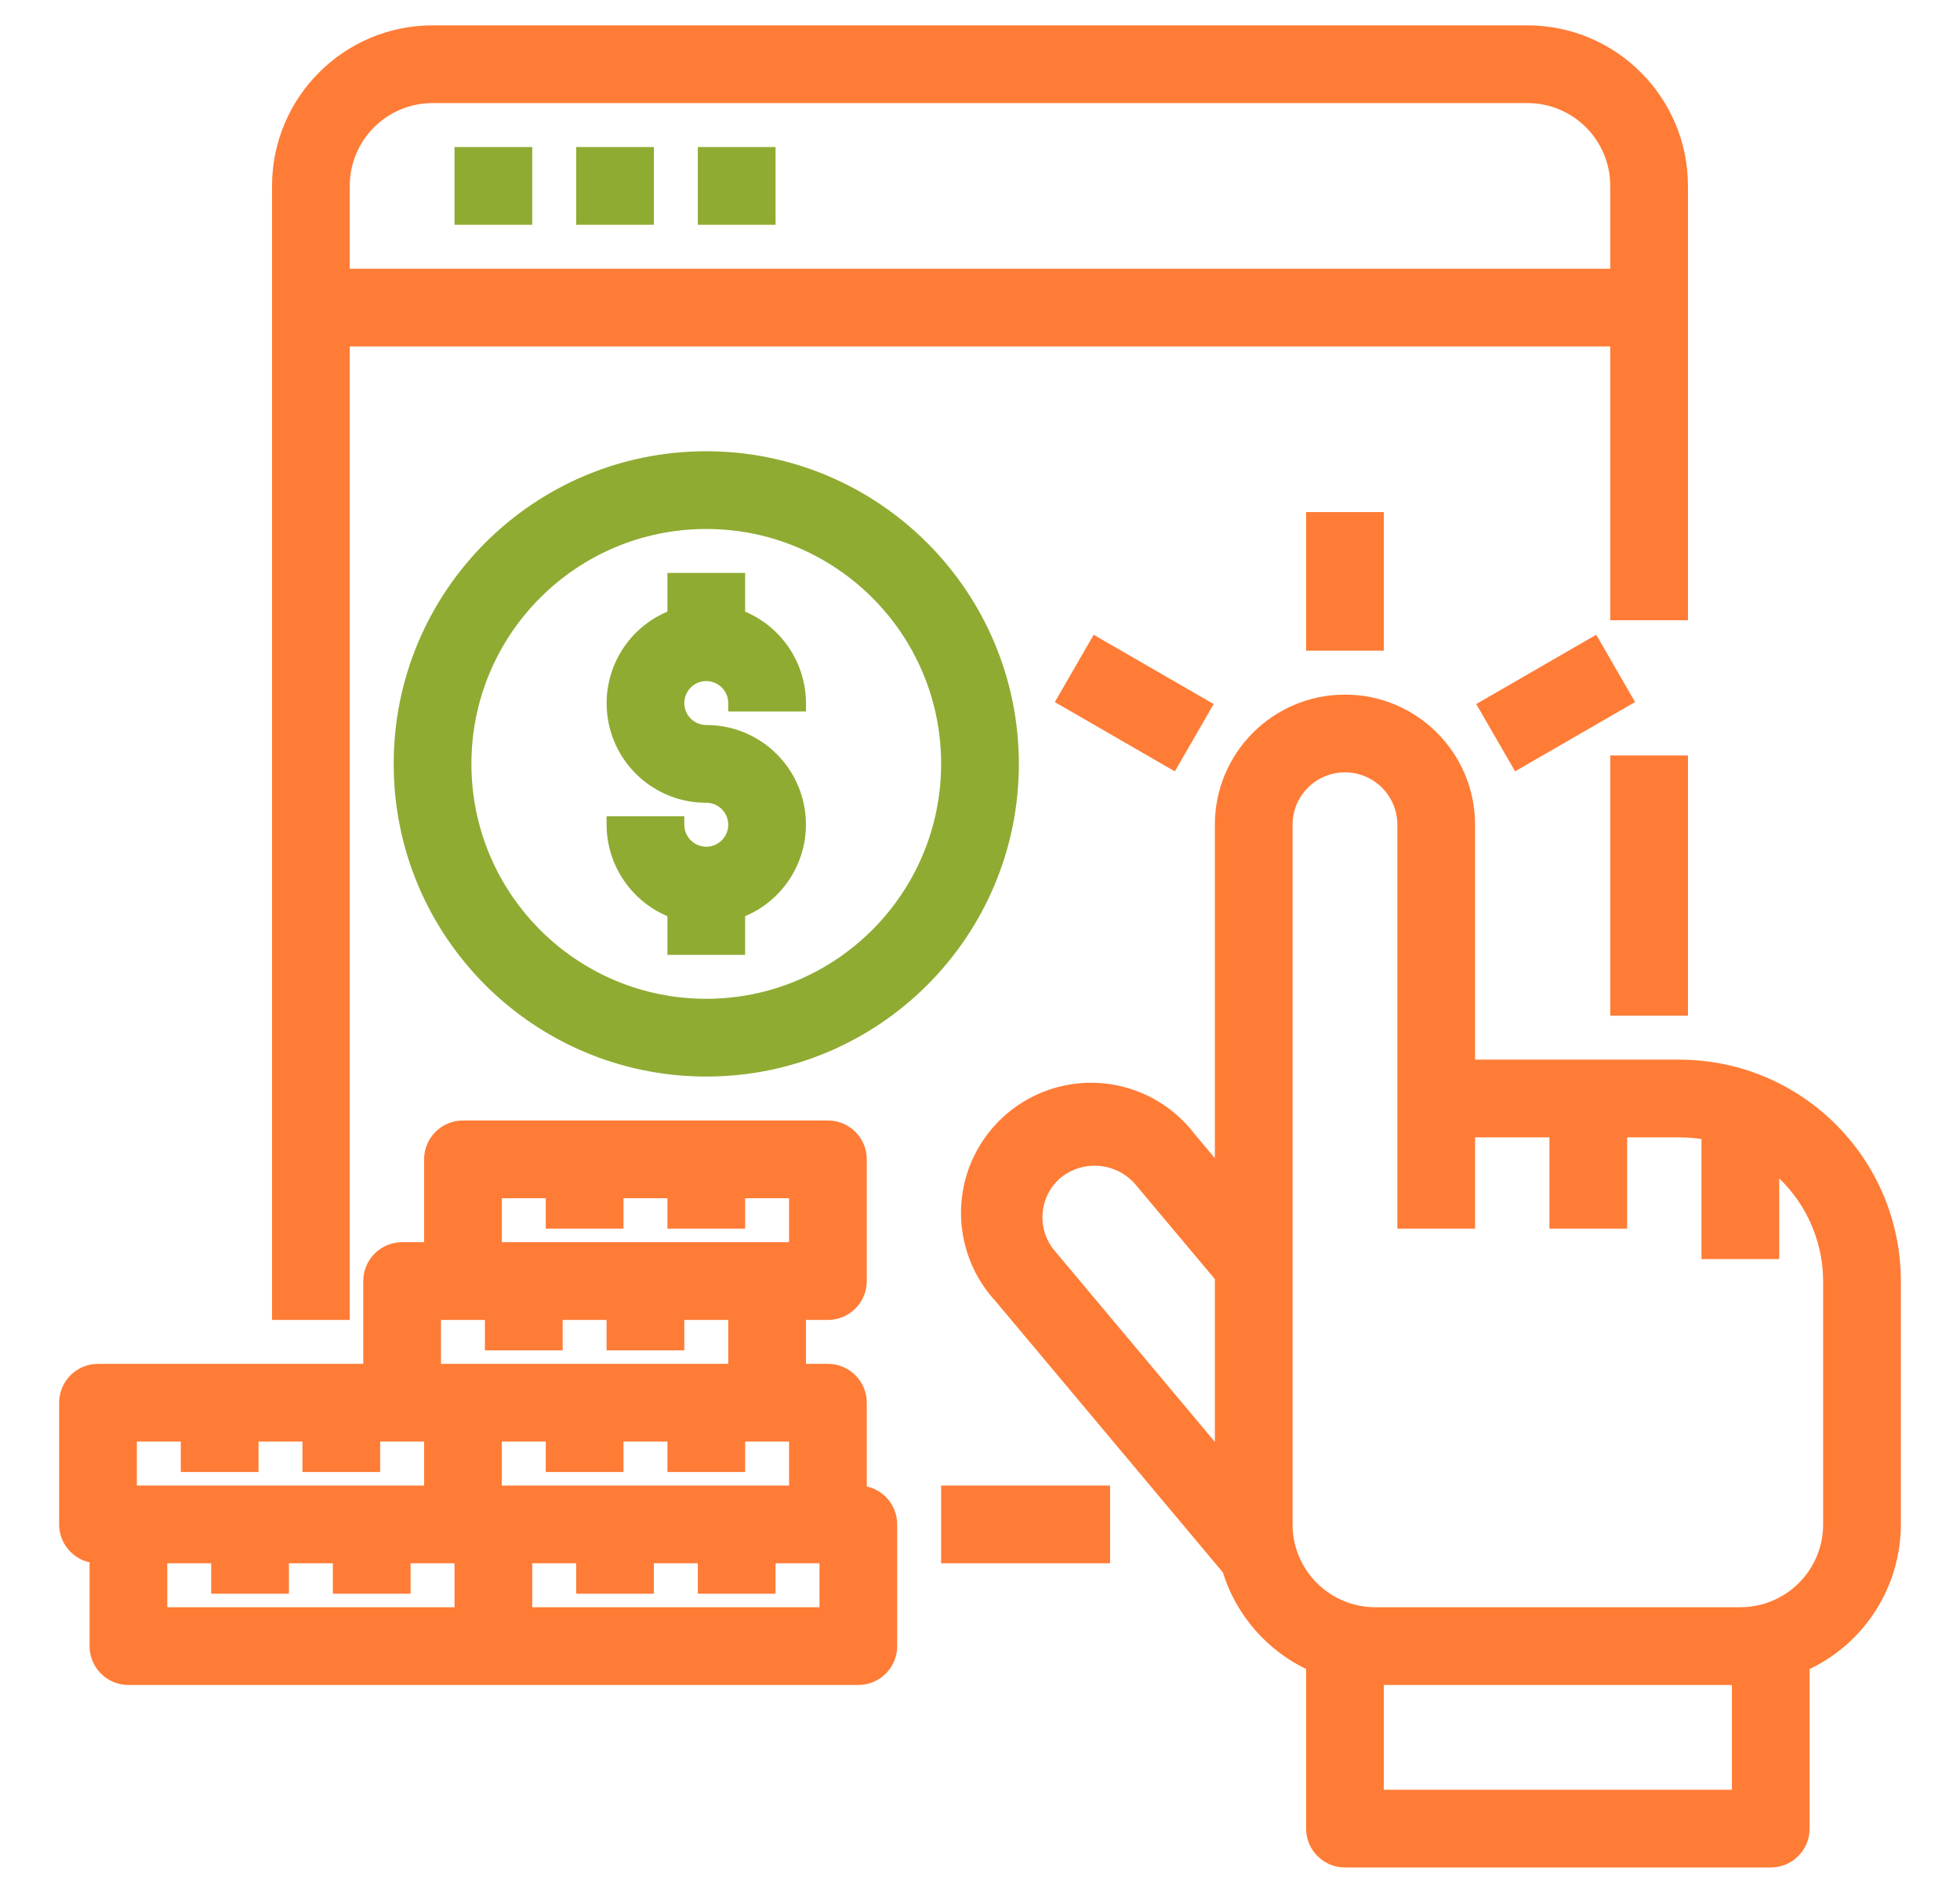
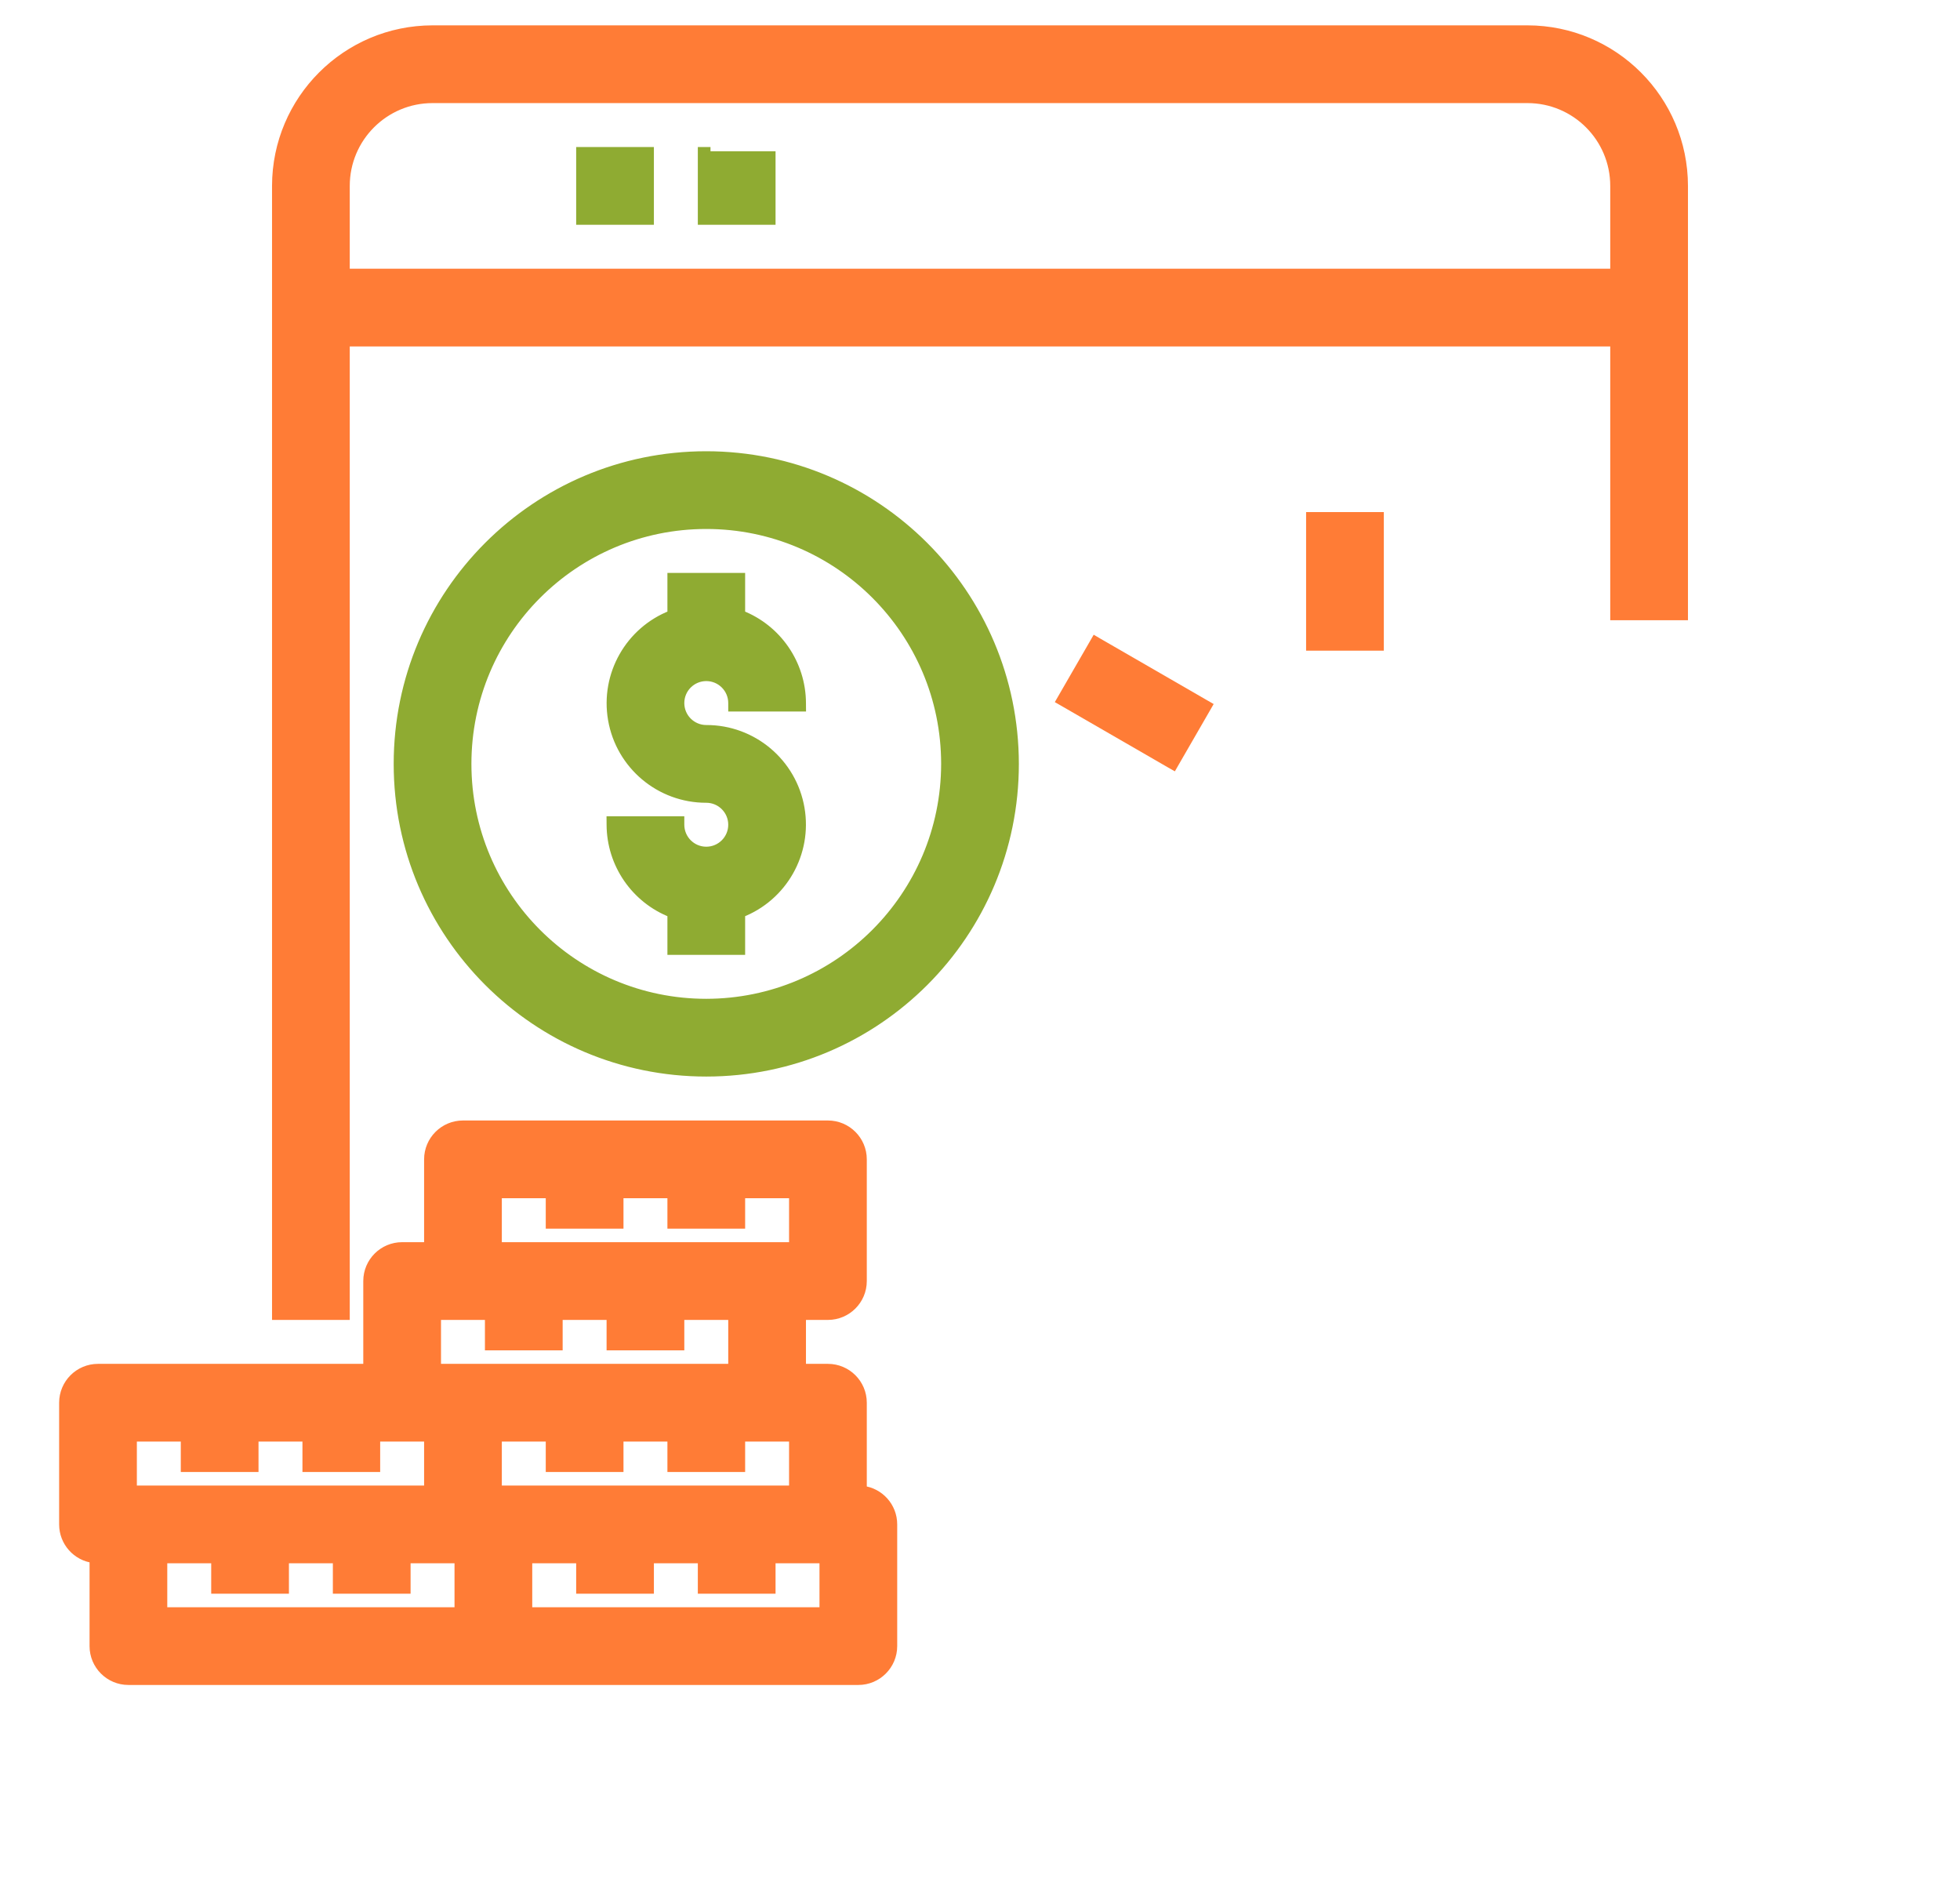
<svg xmlns="http://www.w3.org/2000/svg" width="58" height="56" viewBox="0 0 58 56" fill="none">
-   <path d="M28.1 44.075H27.975V44.2V46V46.125H28.1H32.6H32.725V46V44.2V44.075H32.6H28.1Z" fill="#FF7C36" stroke="#FF7C36" stroke-width="0.25" />
-   <path d="M47.9 22.475H47.775V22.6V29.8V29.925H47.9H49.7H49.825V29.8V22.6V22.475H49.7H47.9Z" fill="#FF7C36" stroke="#FF7C36" stroke-width="0.25" />
  <path d="M10.225 38.8V10.125H47.775V18.1V18.225H47.9H49.7H49.825V18.1V5.5V5.5C49.822 2.947 47.753 0.878 45.2 0.875H45.2L12.8 0.875L12.8 0.875C10.247 0.878 8.178 2.947 8.175 5.5V5.5V38.8V38.925H8.3H10.1H10.225V38.8ZM12.8 2.925H45.2C46.622 2.925 47.775 4.078 47.775 5.5V8.075H10.225V5.5C10.225 4.078 11.378 2.925 12.8 2.925Z" fill="#FF7C36" stroke="#FF7C36" stroke-width="0.25" />
  <path d="M20.9 13.475H20.9C15.86 13.475 11.775 17.56 11.775 22.6C11.775 27.64 15.86 31.725 20.9 31.725C25.94 31.725 30.025 27.64 30.025 22.6V22.6C30.02 17.562 25.937 13.48 20.9 13.475ZM20.9 29.675C16.992 29.675 13.825 26.508 13.825 22.6C13.825 18.692 16.992 15.525 20.9 15.525C24.807 15.525 27.975 18.692 27.975 22.6C27.971 26.505 24.805 29.671 20.9 29.675Z" fill="#8FAB32" stroke="#8FAB32" stroke-width="0.25" />
  <path d="M21.675 20.8V20.925H21.8H23.6H23.726L23.725 20.799C23.72 19.637 23.003 18.599 21.925 18.179V17.2V17.075H21.8H20H19.875V17.2V18.179C18.629 18.662 17.889 19.959 18.117 21.284L18.117 21.284C18.35 22.639 19.526 23.628 20.9 23.625C21.328 23.625 21.675 23.972 21.675 24.4C21.675 24.828 21.328 25.175 20.9 25.175C20.472 25.175 20.125 24.828 20.125 24.4V24.275H20H18.2H18.074L18.075 24.401C18.08 25.564 18.797 26.602 19.875 27.021V28V28.125H20H21.8H21.925V28V27.021C23.171 26.538 23.911 25.241 23.683 23.916L23.683 23.916C23.45 22.561 22.274 21.572 20.9 21.575C20.472 21.575 20.125 21.228 20.125 20.8C20.125 20.372 20.472 20.025 20.9 20.025C21.328 20.025 21.675 20.372 21.675 20.8Z" fill="#8FAB32" stroke="#8FAB32" stroke-width="0.25" />
-   <path d="M49.7 31.475H49.7H43.525V24.4C43.525 22.343 41.857 20.675 39.8 20.675C37.743 20.675 36.075 22.343 36.075 24.4V34.608L35.253 33.629C34.422 32.537 33.058 31.99 31.703 32.205L31.703 32.205C30.346 32.421 29.219 33.366 28.768 34.664L28.768 34.664C28.319 35.96 28.619 37.399 29.549 38.408L36.298 46.458C36.684 47.715 37.584 48.747 38.775 49.299V54.1C38.775 54.666 39.234 55.125 39.8 55.125H52.4C52.966 55.125 53.425 54.666 53.425 54.1V49.3C55.066 48.549 56.123 46.91 56.125 45.1V45.1V37.9V37.9C56.121 34.353 53.247 31.479 49.7 31.475ZM30.73 35.868L30.73 35.868C30.768 35.426 30.981 35.018 31.323 34.736C32.038 34.167 33.073 34.258 33.679 34.942L36.075 37.797V43.002L31.116 37.087L31.116 37.087C30.829 36.749 30.69 36.309 30.73 35.868ZM41.475 36.1V36.225H41.6H43.4H43.525V36.1V33.525H45.975V36.1V36.225H46.1H47.9H48.025V36.1V33.525H49.7H49.7C49.96 33.525 50.219 33.548 50.475 33.593V37V37.125H50.6H52.4H52.525V37V34.582C53.501 35.404 54.071 36.616 54.075 37.9V45.1C54.075 46.522 52.922 47.675 51.5 47.675H40.7C39.278 47.675 38.125 46.522 38.125 45.1V24.4C38.125 23.475 38.875 22.725 39.8 22.725C40.725 22.725 41.475 23.475 41.475 24.4V36.1ZM40.825 53.075V49.725H51.375V53.075H40.825Z" fill="#FF7C36" stroke="#FF7C36" stroke-width="0.25" />
-   <path d="M13.7 4.475H13.575V4.6V6.4V6.525H13.7H15.5H15.625V6.4V4.6V4.475H15.5H13.7Z" fill="#8FAB32" stroke="#8FAB32" stroke-width="0.25" />
  <path d="M17.3 4.475H17.175V4.6V6.4V6.525H17.3H19.1H19.225V6.4V4.6V4.475H19.1H17.3Z" fill="#8FAB32" stroke="#8FAB32" stroke-width="0.25" />
-   <path d="M20.9 4.475H20.775V4.6V6.4V6.525H20.9H22.7H22.825V6.4V4.6V4.475H22.7H20.9Z" fill="#8FAB32" stroke="#8FAB32" stroke-width="0.25" />
+   <path d="M20.9 4.475H20.775V4.6V6.4V6.525H20.9H22.7H22.825V6.4V4.6H22.7H20.9Z" fill="#8FAB32" stroke="#8FAB32" stroke-width="0.25" />
  <path d="M21.925 43.3V42.525H23.475V44.075H14.725V42.525H16.275V43.3V43.425H16.4H18.2H18.325V43.3V42.525H19.875V43.3V43.425H20H21.8H21.925V43.3ZM21.925 36.1V35.325H23.475V36.875H14.725V35.325H16.275V36.1V36.225H16.4H18.2H18.325V36.1V35.325H19.875V36.1V36.225H20H21.8H21.925V36.1ZM20.125 39.7V38.925H21.675V40.475H12.925V38.925H14.475V39.7V39.825H14.6H16.4H16.525V39.7V38.925H18.075V39.7V39.825H18.2H20H20.125V39.7ZM11.125 43.3V42.525H12.675V44.075H3.925V42.525H5.475V43.3V43.425H5.6H7.4H7.525V43.3V42.525H9.075V43.3V43.425H9.2H11H11.125V43.3ZM12.025 46.9V46.125H13.575V47.675H4.825V46.125H6.375V46.9V47.025H6.5H8.3H8.425V46.9V46.125H9.975V46.9V47.025H10.1H11.9H12.025V46.9ZM22.825 46.9V46.125H24.375V47.675H15.625V46.125H17.175V46.9V47.025H17.3H19.1H19.225V46.9V46.125H20.775V46.9V47.025H20.9H22.7H22.825V46.9ZM25.525 44.083V41.5C25.525 40.934 25.066 40.475 24.5 40.475H23.725V38.925H24.5C25.066 38.925 25.525 38.466 25.525 37.9V34.3C25.525 33.734 25.066 33.275 24.5 33.275H13.7C13.134 33.275 12.675 33.734 12.675 34.3V36.875H11.9C11.334 36.875 10.875 37.334 10.875 37.9V40.475H2.9C2.334 40.475 1.875 40.934 1.875 41.5V45.1C1.875 45.624 2.268 46.056 2.775 46.117V48.7C2.775 49.266 3.234 49.725 3.8 49.725H25.4C25.966 49.725 26.425 49.266 26.425 48.7V45.1C26.425 44.576 26.032 44.144 25.525 44.083Z" fill="#FF7C36" stroke="#FF7C36" stroke-width="0.25" />
  <path d="M38.9 15.275H38.775V15.4V19V19.125H38.9H40.7H40.825V19V15.4V15.275H40.7H38.9Z" fill="#FF7C36" stroke="#FF7C36" stroke-width="0.25" />
  <path d="M31.448 20.617L31.385 20.726L31.493 20.788L34.611 22.588L34.72 22.65L34.782 22.542L35.682 20.983L35.744 20.875L35.636 20.813L32.518 19.013L32.41 18.95L32.348 19.058L31.448 20.617Z" fill="#FF7C36" stroke="#FF7C36" stroke-width="0.25" />
-   <path d="M43.964 20.812L43.855 20.875L43.918 20.983L44.818 22.542L44.88 22.65L44.989 22.587L48.106 20.787L48.214 20.725L48.152 20.617L47.252 19.058L47.189 18.95L47.081 19.012L43.964 20.812Z" fill="#FF7C36" stroke="#FF7C36" stroke-width="0.25" />
</svg>